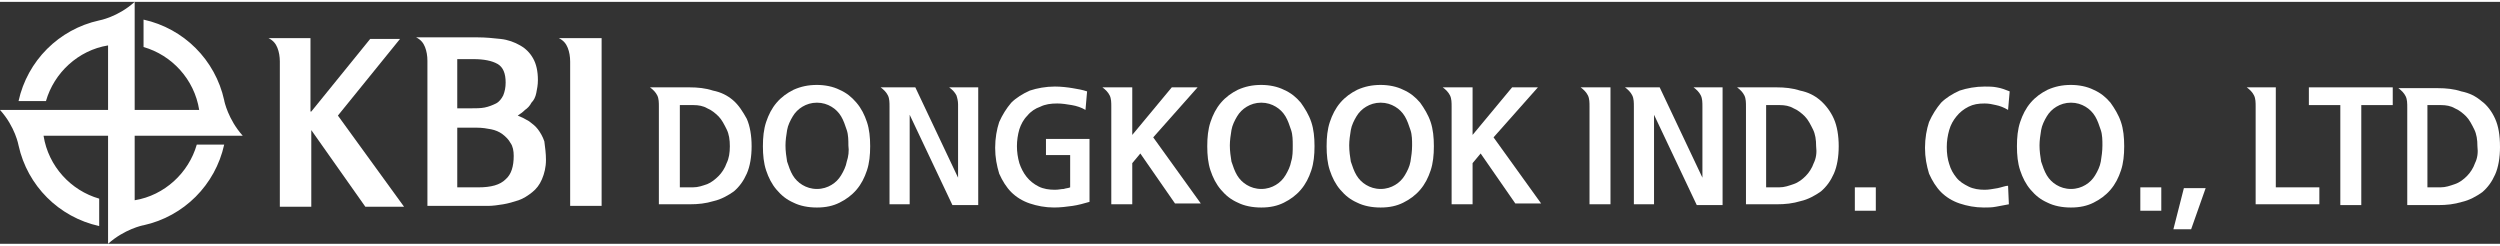
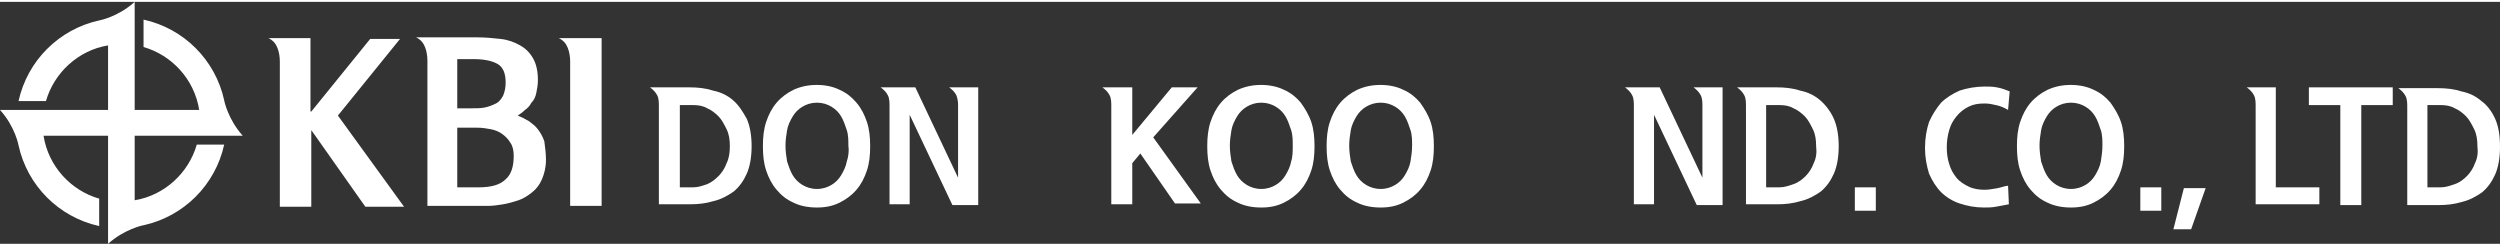
<svg xmlns="http://www.w3.org/2000/svg" version="1.1" id="Layer_1" x="0px" y="0px" viewBox="0 0 310 30" style="enable-background:new 0 0 310 30;" xml:space="preserve" width="346" height="34">
  <rect x="0" y="0" width="310" height="30" fill="#333333" stroke="none" />
  <style type="text/css">
	.st0{fill:#FFFFFF;}
</style>
  <g>
    <path class="st0" d="M24.7,16.6H28h2.1c-1.8-2-2.3-4.3-2.3-4.4c-1.1-5-5-8.9-10-10v3.4c3.5,1,6.3,4,6.9,7.8h-8v-8V2.1v-2.1   c-2.1,1.9-4.4,2.3-4.4,2.3l0,0c-5,1.1-8.9,5-10,10h3.4c1-3.5,4-6.3,7.7-6.9v8h-8H2.1H0c1.9,2.1,2.3,4.4,2.3,4.4l0,0   c1.1,5,5,8.9,10,10v-3.4c-3.5-1-6.3-4-6.9-7.8h8v8v3.3v2.1c2-1.8,4.3-2.3,4.4-2.3c5-1.1,8.9-5,10-10h-3.4c-1,3.5-4,6.3-7.7,6.9v-8   H24.7z" />
    <g>
      <path class="st0" d="M38.6,13.6l7.3-9h3.7l-7.7,9.5l8.2,11.3h-4.8l-6.7-9.5v9.5h-3.9v-18c0-0.6-0.1-1.2-0.3-1.7    c-0.2-0.5-0.5-0.9-1.1-1.2h5.2l0,1.4V13.6z" />
      <path class="st0" d="M67.7,19.6c0,0.9-0.2,1.7-0.5,2.4c-0.3,0.7-0.7,1.2-1.2,1.6c-0.5,0.4-1.1,0.8-1.7,1c-0.6,0.2-1.3,0.4-1.9,0.5    c-0.6,0.1-1.3,0.2-1.9,0.2c-0.6,0-1.1,0-1.6,0h-5.9v-18c0-0.6-0.1-1.2-0.3-1.7c-0.2-0.5-0.5-0.9-1.1-1.2h7.6c1,0,2,0.1,2.9,0.2    c0.9,0.1,1.7,0.4,2.4,0.8c0.7,0.4,1.2,0.9,1.6,1.6c0.4,0.7,0.6,1.6,0.6,2.7c0,0.6-0.1,1.1-0.2,1.6c-0.1,0.5-0.3,0.9-0.6,1.2    c-0.2,0.4-0.5,0.7-0.8,0.9c-0.3,0.3-0.6,0.5-0.9,0.7c0.5,0.2,0.9,0.4,1.4,0.7c0.4,0.3,0.8,0.6,1.1,1c0.3,0.4,0.6,0.9,0.8,1.5    C67.6,18.1,67.7,18.8,67.7,19.6z M62.7,10c0-1.1-0.3-1.9-1-2.3c-0.7-0.4-1.7-0.6-3-0.6c0,0-2,0-2,0v6.1h1.7c0.6,0,1.2,0,1.7-0.1    c0.5-0.1,1-0.3,1.4-0.5c0.4-0.2,0.7-0.6,0.9-1C62.6,11.1,62.7,10.6,62.7,10z M63.7,19.1c0-0.6-0.1-1.2-0.4-1.6    c-0.2-0.4-0.6-0.8-1-1.1c-0.4-0.3-0.9-0.5-1.4-0.6c-0.5-0.1-1.1-0.2-1.8-0.2h-2.4V23c0,0,2.6,0,2.6,0c1.6,0,2.7-0.3,3.4-1    C63.4,21.4,63.7,20.4,63.7,19.1z" />
      <path class="st0" d="M70.7,7.4c0-0.6-0.1-1.2-0.3-1.7c-0.2-0.5-0.5-0.9-1.1-1.2h5.3l0,1.4v19.4h-3.9V7.4z" />
    </g>
    <path class="st0" d="M90.9,12.2c-0.7-0.6-1.5-1-2.5-1.2c-0.9-0.3-1.9-0.4-2.9-0.4h-3.8h-1.1c0.4,0.3,0.7,0.6,0.9,1   c0.2,0.4,0.2,0.9,0.2,1.4v12.1h3.8c1.1,0,2-0.1,3-0.4c0.9-0.2,1.8-0.7,2.5-1.2c0.7-0.6,1.2-1.3,1.6-2.2c0.4-0.9,0.6-2.1,0.6-3.4   c0-1.3-0.2-2.5-0.6-3.4C92.1,13.6,91.6,12.8,90.9,12.2z M90.1,20c-0.2,0.6-0.6,1.2-1,1.6c-0.4,0.4-0.9,0.8-1.4,1   c-0.6,0.2-1.1,0.4-1.8,0.4h-1.6V12.8h1.7c0.6,0,1.2,0.1,1.7,0.4c0.5,0.2,1,0.6,1.4,1c0.4,0.4,0.7,1,1,1.6c0.3,0.6,0.4,1.3,0.4,2.1   C90.5,18.7,90.4,19.4,90.1,20z" />
    <path class="st0" d="M106.2,12.5c-0.6-0.7-1.2-1.2-2.1-1.6c-0.8-0.4-1.8-0.6-2.8-0.6c-1.1,0-2,0.2-2.9,0.6   c-0.8,0.4-1.5,0.9-2.1,1.6c-0.6,0.7-1,1.5-1.3,2.4c-0.3,0.9-0.4,1.9-0.4,3c0,1.1,0.1,2.1,0.4,3c0.3,0.9,0.7,1.7,1.3,2.4   c0.6,0.7,1.2,1.2,2.1,1.6c0.8,0.4,1.8,0.6,2.9,0.6c1.1,0,2-0.2,2.8-0.6c0.8-0.4,1.5-0.9,2.1-1.6c0.6-0.7,1-1.5,1.3-2.4   c0.3-0.9,0.4-1.9,0.4-3c0-1.1-0.1-2.1-0.4-3C107.2,14,106.8,13.2,106.2,12.5z M105,19.8c-0.1,0.6-0.4,1.2-0.7,1.7   c-0.3,0.5-0.7,0.9-1.2,1.2c-0.5,0.3-1.1,0.5-1.8,0.5c-0.7,0-1.3-0.2-1.8-0.5c-0.5-0.3-0.9-0.7-1.2-1.2c-0.3-0.5-0.5-1.1-0.7-1.7   c-0.1-0.6-0.2-1.3-0.2-2c0-0.6,0.1-1.3,0.2-1.9c0.1-0.6,0.4-1.2,0.7-1.7c0.3-0.5,0.7-0.9,1.2-1.2c0.5-0.3,1.1-0.5,1.8-0.5   c0.7,0,1.3,0.2,1.8,0.5c0.5,0.3,0.9,0.7,1.2,1.2c0.3,0.5,0.5,1.1,0.7,1.7c0.2,0.6,0.2,1.3,0.2,1.9C105.3,18.5,105.2,19.2,105,19.8z   " />
-     <path class="st0" d="M129.8,19h2.9v4c-0.2,0.1-0.5,0.1-0.8,0.2c-0.3,0-0.6,0.1-1.1,0.1c-0.7,0-1.4-0.1-2-0.4   c-0.6-0.3-1.1-0.7-1.5-1.2c-0.4-0.5-0.7-1.1-0.9-1.7c-0.2-0.7-0.3-1.4-0.3-2.1c0-0.7,0.1-1.4,0.3-2.1c0.2-0.6,0.5-1.2,1-1.7   c0.4-0.5,1-0.9,1.6-1.1c0.6-0.3,1.3-0.4,2.1-0.4c0.6,0,1.2,0.1,1.8,0.2c0.6,0.1,1.2,0.3,1.7,0.6l0.2-2.3c-0.6-0.2-1.2-0.3-1.8-0.4   c-0.6-0.1-1.4-0.2-2.2-0.2c-1.1,0-2.2,0.2-3.1,0.5c-0.9,0.4-1.7,0.9-2.3,1.5c-0.6,0.7-1.1,1.5-1.5,2.4c-0.3,0.9-0.5,2-0.5,3.2   c0,1.2,0.2,2.2,0.5,3.2c0.4,0.9,0.9,1.7,1.5,2.3c0.6,0.6,1.4,1.1,2.3,1.4c0.9,0.3,1.9,0.5,3,0.5c0.8,0,1.6-0.1,2.3-0.2   c0.7-0.1,1.4-0.3,2.1-0.5v-7.8h-5.4V19z" />
    <path class="st0" d="M148.5,10.6h-3.2l-4.9,5.9v-5.9h-2.6h-1.1c0.4,0.3,0.7,0.6,0.9,1c0.2,0.4,0.2,0.9,0.2,1.4v12.1h2.6v-5.1l1-1.2   l4.3,6.2h3.2l-5.9-8.2L148.5,10.6z" />
    <path class="st0" d="M161.3,12.5c-0.6-0.7-1.2-1.2-2.1-1.6c-0.8-0.4-1.8-0.6-2.8-0.6c-1.1,0-2,0.2-2.9,0.6   c-0.8,0.4-1.5,0.9-2.1,1.6c-0.6,0.7-1,1.5-1.3,2.4c-0.3,0.9-0.4,1.9-0.4,3c0,1.1,0.1,2.1,0.4,3c0.3,0.9,0.7,1.7,1.3,2.4   c0.6,0.7,1.2,1.2,2.1,1.6c0.8,0.4,1.8,0.6,2.9,0.6c1.1,0,2-0.2,2.8-0.6c0.8-0.4,1.5-0.9,2.1-1.6c0.6-0.7,1-1.5,1.3-2.4   c0.3-0.9,0.4-1.9,0.4-3c0-1.1-0.1-2.1-0.4-3C162.3,14,161.8,13.2,161.3,12.5z M160.1,19.8c-0.1,0.6-0.4,1.2-0.7,1.7   c-0.3,0.5-0.7,0.9-1.2,1.2c-0.5,0.3-1.1,0.5-1.8,0.5c-0.7,0-1.3-0.2-1.8-0.5c-0.5-0.3-0.9-0.7-1.2-1.2c-0.3-0.5-0.5-1.1-0.7-1.7   c-0.1-0.6-0.2-1.3-0.2-2c0-0.6,0.1-1.3,0.2-1.9c0.1-0.6,0.4-1.2,0.7-1.7c0.3-0.5,0.7-0.9,1.2-1.2c0.5-0.3,1.1-0.5,1.8-0.5   c0.7,0,1.3,0.2,1.8,0.5c0.5,0.3,0.9,0.7,1.2,1.2c0.3,0.5,0.5,1.1,0.7,1.7c0.2,0.6,0.2,1.3,0.2,1.9   C160.3,18.5,160.3,19.2,160.1,19.8z" />
    <path class="st0" d="M176.1,12.5c-0.6-0.7-1.2-1.2-2.1-1.6c-0.8-0.4-1.8-0.6-2.8-0.6c-1.1,0-2,0.2-2.9,0.6   c-0.8,0.4-1.5,0.9-2.1,1.6c-0.6,0.7-1,1.5-1.3,2.4c-0.3,0.9-0.4,1.9-0.4,3c0,1.1,0.1,2.1,0.4,3c0.3,0.9,0.7,1.7,1.3,2.4   c0.6,0.7,1.2,1.2,2.1,1.6c0.8,0.4,1.8,0.6,2.9,0.6c1.1,0,2-0.2,2.8-0.6c0.8-0.4,1.5-0.9,2.1-1.6c0.6-0.7,1-1.5,1.3-2.4   c0.3-0.9,0.4-1.9,0.4-3c0-1.1-0.1-2.1-0.4-3C177.1,14,176.6,13.2,176.1,12.5z M174.9,19.8c-0.1,0.6-0.4,1.2-0.7,1.7   c-0.3,0.5-0.7,0.9-1.2,1.2c-0.5,0.3-1.1,0.5-1.8,0.5c-0.7,0-1.3-0.2-1.8-0.5c-0.5-0.3-0.9-0.7-1.2-1.2c-0.3-0.5-0.5-1.1-0.7-1.7   c-0.1-0.6-0.2-1.3-0.2-2c0-0.6,0.1-1.3,0.2-1.9c0.1-0.6,0.4-1.2,0.7-1.7c0.3-0.5,0.7-0.9,1.2-1.2c0.5-0.3,1.1-0.5,1.8-0.5   c0.7,0,1.3,0.2,1.8,0.5c0.5,0.3,0.9,0.7,1.2,1.2c0.3,0.5,0.5,1.1,0.7,1.7c0.2,0.6,0.2,1.3,0.2,1.9C175.1,18.5,175,19.2,174.9,19.8z   " />
-     <path class="st0" d="M190.7,10.6h-3.2l-4.9,5.9v-5.9H180h-1.1c0.4,0.3,0.7,0.6,0.9,1c0.2,0.4,0.2,0.9,0.2,1.4v12.1h2.6v-5.1l1-1.2   l4.3,6.2h3.2l-5.9-8.2L190.7,10.6z" />
    <path class="st0" d="M225.7,12.2c-0.7-0.6-1.5-1-2.5-1.2c-0.9-0.3-1.9-0.4-2.9-0.4h-3.8h-1.1c0.4,0.3,0.7,0.6,0.9,1   c0.2,0.4,0.2,0.9,0.2,1.4v12.1h3.8c1.1,0,2-0.1,3-0.4c0.9-0.2,1.8-0.7,2.5-1.2c0.7-0.6,1.2-1.3,1.6-2.2c0.4-0.9,0.6-2.1,0.6-3.4   c0-1.3-0.2-2.5-0.6-3.4C227,13.6,226.4,12.8,225.7,12.2z M224.9,20c-0.2,0.6-0.6,1.2-1,1.6c-0.4,0.4-0.9,0.8-1.5,1   c-0.6,0.2-1.1,0.4-1.8,0.4h-1.6V12.8h1.7c0.6,0,1.2,0.1,1.7,0.4c0.5,0.2,1,0.6,1.4,1c0.4,0.4,0.7,1,1,1.6c0.3,0.6,0.4,1.3,0.4,2.1   C225.3,18.7,225.2,19.4,224.9,20z" />
    <rect x="230" y="23" class="st0" width="2.6" height="2.9" />
    <path class="st0" d="M247.7,23.1c-0.6,0.1-1.1,0.2-1.6,0.2c-0.7,0-1.4-0.1-2-0.4c-0.6-0.3-1.1-0.6-1.5-1.1c-0.4-0.5-0.7-1-0.9-1.7   c-0.2-0.6-0.3-1.3-0.3-2.1c0-0.7,0.1-1.4,0.3-2.1c0.2-0.7,0.5-1.2,0.9-1.7c0.4-0.5,0.9-0.9,1.5-1.2c0.6-0.3,1.2-0.4,2-0.4   c0.5,0,1,0.1,1.4,0.2c0.5,0.1,1,0.3,1.5,0.6l0.2-2.3c-0.5-0.2-1-0.4-1.6-0.5c-0.5-0.1-1-0.1-1.5-0.1c-1.1,0-2.2,0.2-3.1,0.5   c-0.9,0.4-1.7,0.9-2.3,1.5c-0.6,0.7-1.1,1.5-1.5,2.4c-0.3,0.9-0.5,2-0.5,3.2c0,1.2,0.2,2.2,0.5,3.2c0.4,0.9,0.9,1.7,1.5,2.3   c0.6,0.6,1.4,1.1,2.3,1.4c0.9,0.3,1.9,0.5,3,0.5c0.5,0,1,0,1.5-0.1c0.5-0.1,1.1-0.2,1.6-0.3l-0.1-2.3   C248.7,22.8,248.2,23,247.7,23.1z" />
    <path class="st0" d="M261.7,12.5c-0.6-0.7-1.2-1.2-2.1-1.6c-0.8-0.4-1.8-0.6-2.8-0.6c-1.1,0-2,0.2-2.9,0.6   c-0.8,0.4-1.5,0.9-2.1,1.6c-0.6,0.7-1,1.5-1.3,2.4c-0.3,0.9-0.4,1.9-0.4,3c0,1.1,0.1,2.1,0.4,3c0.3,0.9,0.7,1.7,1.3,2.4   c0.6,0.7,1.2,1.2,2.1,1.6c0.8,0.4,1.8,0.6,2.9,0.6c1.1,0,2-0.2,2.8-0.6c0.8-0.4,1.5-0.9,2.1-1.6c0.6-0.7,1-1.5,1.3-2.4   c0.3-0.9,0.4-1.9,0.4-3c0-1.1-0.1-2.1-0.4-3S262.2,13.2,261.7,12.5z M260.5,19.8c-0.1,0.6-0.4,1.2-0.7,1.7   c-0.3,0.5-0.7,0.9-1.2,1.2c-0.5,0.3-1.1,0.5-1.8,0.5c-0.7,0-1.3-0.2-1.8-0.5c-0.5-0.3-0.9-0.7-1.2-1.2c-0.3-0.5-0.5-1.1-0.7-1.7   c-0.1-0.6-0.2-1.3-0.2-2c0-0.6,0.1-1.3,0.2-1.9c0.1-0.6,0.4-1.2,0.7-1.7c0.3-0.5,0.7-0.9,1.2-1.2c0.5-0.3,1.1-0.5,1.8-0.5   c0.7,0,1.3,0.2,1.8,0.5c0.5,0.3,0.9,0.7,1.2,1.2c0.3,0.5,0.5,1.1,0.7,1.7c0.2,0.6,0.2,1.3,0.2,1.9   C260.7,18.5,260.6,19.2,260.5,19.8z" />
    <rect x="265.4" y="23" class="st0" width="2.6" height="2.9" />
    <polygon class="st0" points="269.5,28.2 271.7,28.2 273.5,23.1 270.8,23.1  " />
    <path class="st0" d="M282.3,10.6h-2.6h-1.1c0.4,0.3,0.7,0.6,0.9,1c0.2,0.4,0.2,0.9,0.2,1.4v12.1h7.9V23h-5.4V10.6z" />
    <polygon class="st0" points="286.3,12.8 290.2,12.8 290.2,25.2 292.8,25.2 292.8,12.8 296.7,12.8 296.7,10.6 286.3,10.6  " />
    <path class="st0" d="M309.4,14.5c-0.4-0.9-1-1.7-1.7-2.2c-0.7-0.6-1.5-1-2.5-1.2c-0.9-0.3-1.9-0.4-2.9-0.4h-3.8h-1.1   c0.4,0.3,0.7,0.6,0.9,1c0.2,0.4,0.2,0.9,0.2,1.4v12.1h3.8c1.1,0,2-0.1,3-0.4c0.9-0.2,1.8-0.7,2.5-1.2c0.7-0.6,1.2-1.3,1.6-2.2   c0.4-0.9,0.6-2.1,0.6-3.4C310,16.5,309.8,15.4,309.4,14.5z M306.9,20c-0.2,0.6-0.6,1.2-1,1.6c-0.4,0.4-0.9,0.8-1.5,1   c-0.6,0.2-1.1,0.4-1.8,0.4h-1.6V12.8h1.7c0.6,0,1.2,0.1,1.7,0.4c0.5,0.2,1,0.6,1.4,1c0.4,0.4,0.7,1,1,1.6c0.3,0.6,0.4,1.3,0.4,2.1   C307.3,18.7,307.2,19.4,306.9,20z" />
    <path class="st0" d="M118.8,10.6h-1.1c0.4,0.3,0.7,0.6,0.9,1c0.1,0.3,0.2,0.7,0.2,1.1v9.1h0l-5.3-11.2h-3.2h-1.1   c0.4,0.3,0.7,0.6,0.9,1c0.2,0.4,0.2,0.9,0.2,1.4v12.1h2.5V14h0l5.3,11.2h3.2V10.6H118.8L118.8,10.6z" />
-     <path class="st0" d="M196,10.6c0.4,0.3,0.7,0.6,0.9,1c0.2,0.4,0.2,0.9,0.2,1.4v12.1h2.6V10.6h-2.6H196z" />
    <path class="st0" d="M210,10.6c0.4,0.3,0.7,0.6,0.9,1c0.2,0.4,0.2,0.9,0.2,1.4v8.8h0l-5.3-11.2h-3.2h-1.1c0.4,0.3,0.7,0.6,0.9,1   c0.2,0.4,0.2,0.9,0.2,1.4v12.1h2.5V14h0l5.3,11.2h3.2V10.6h-2.5H210z" />
  </g>
</svg>